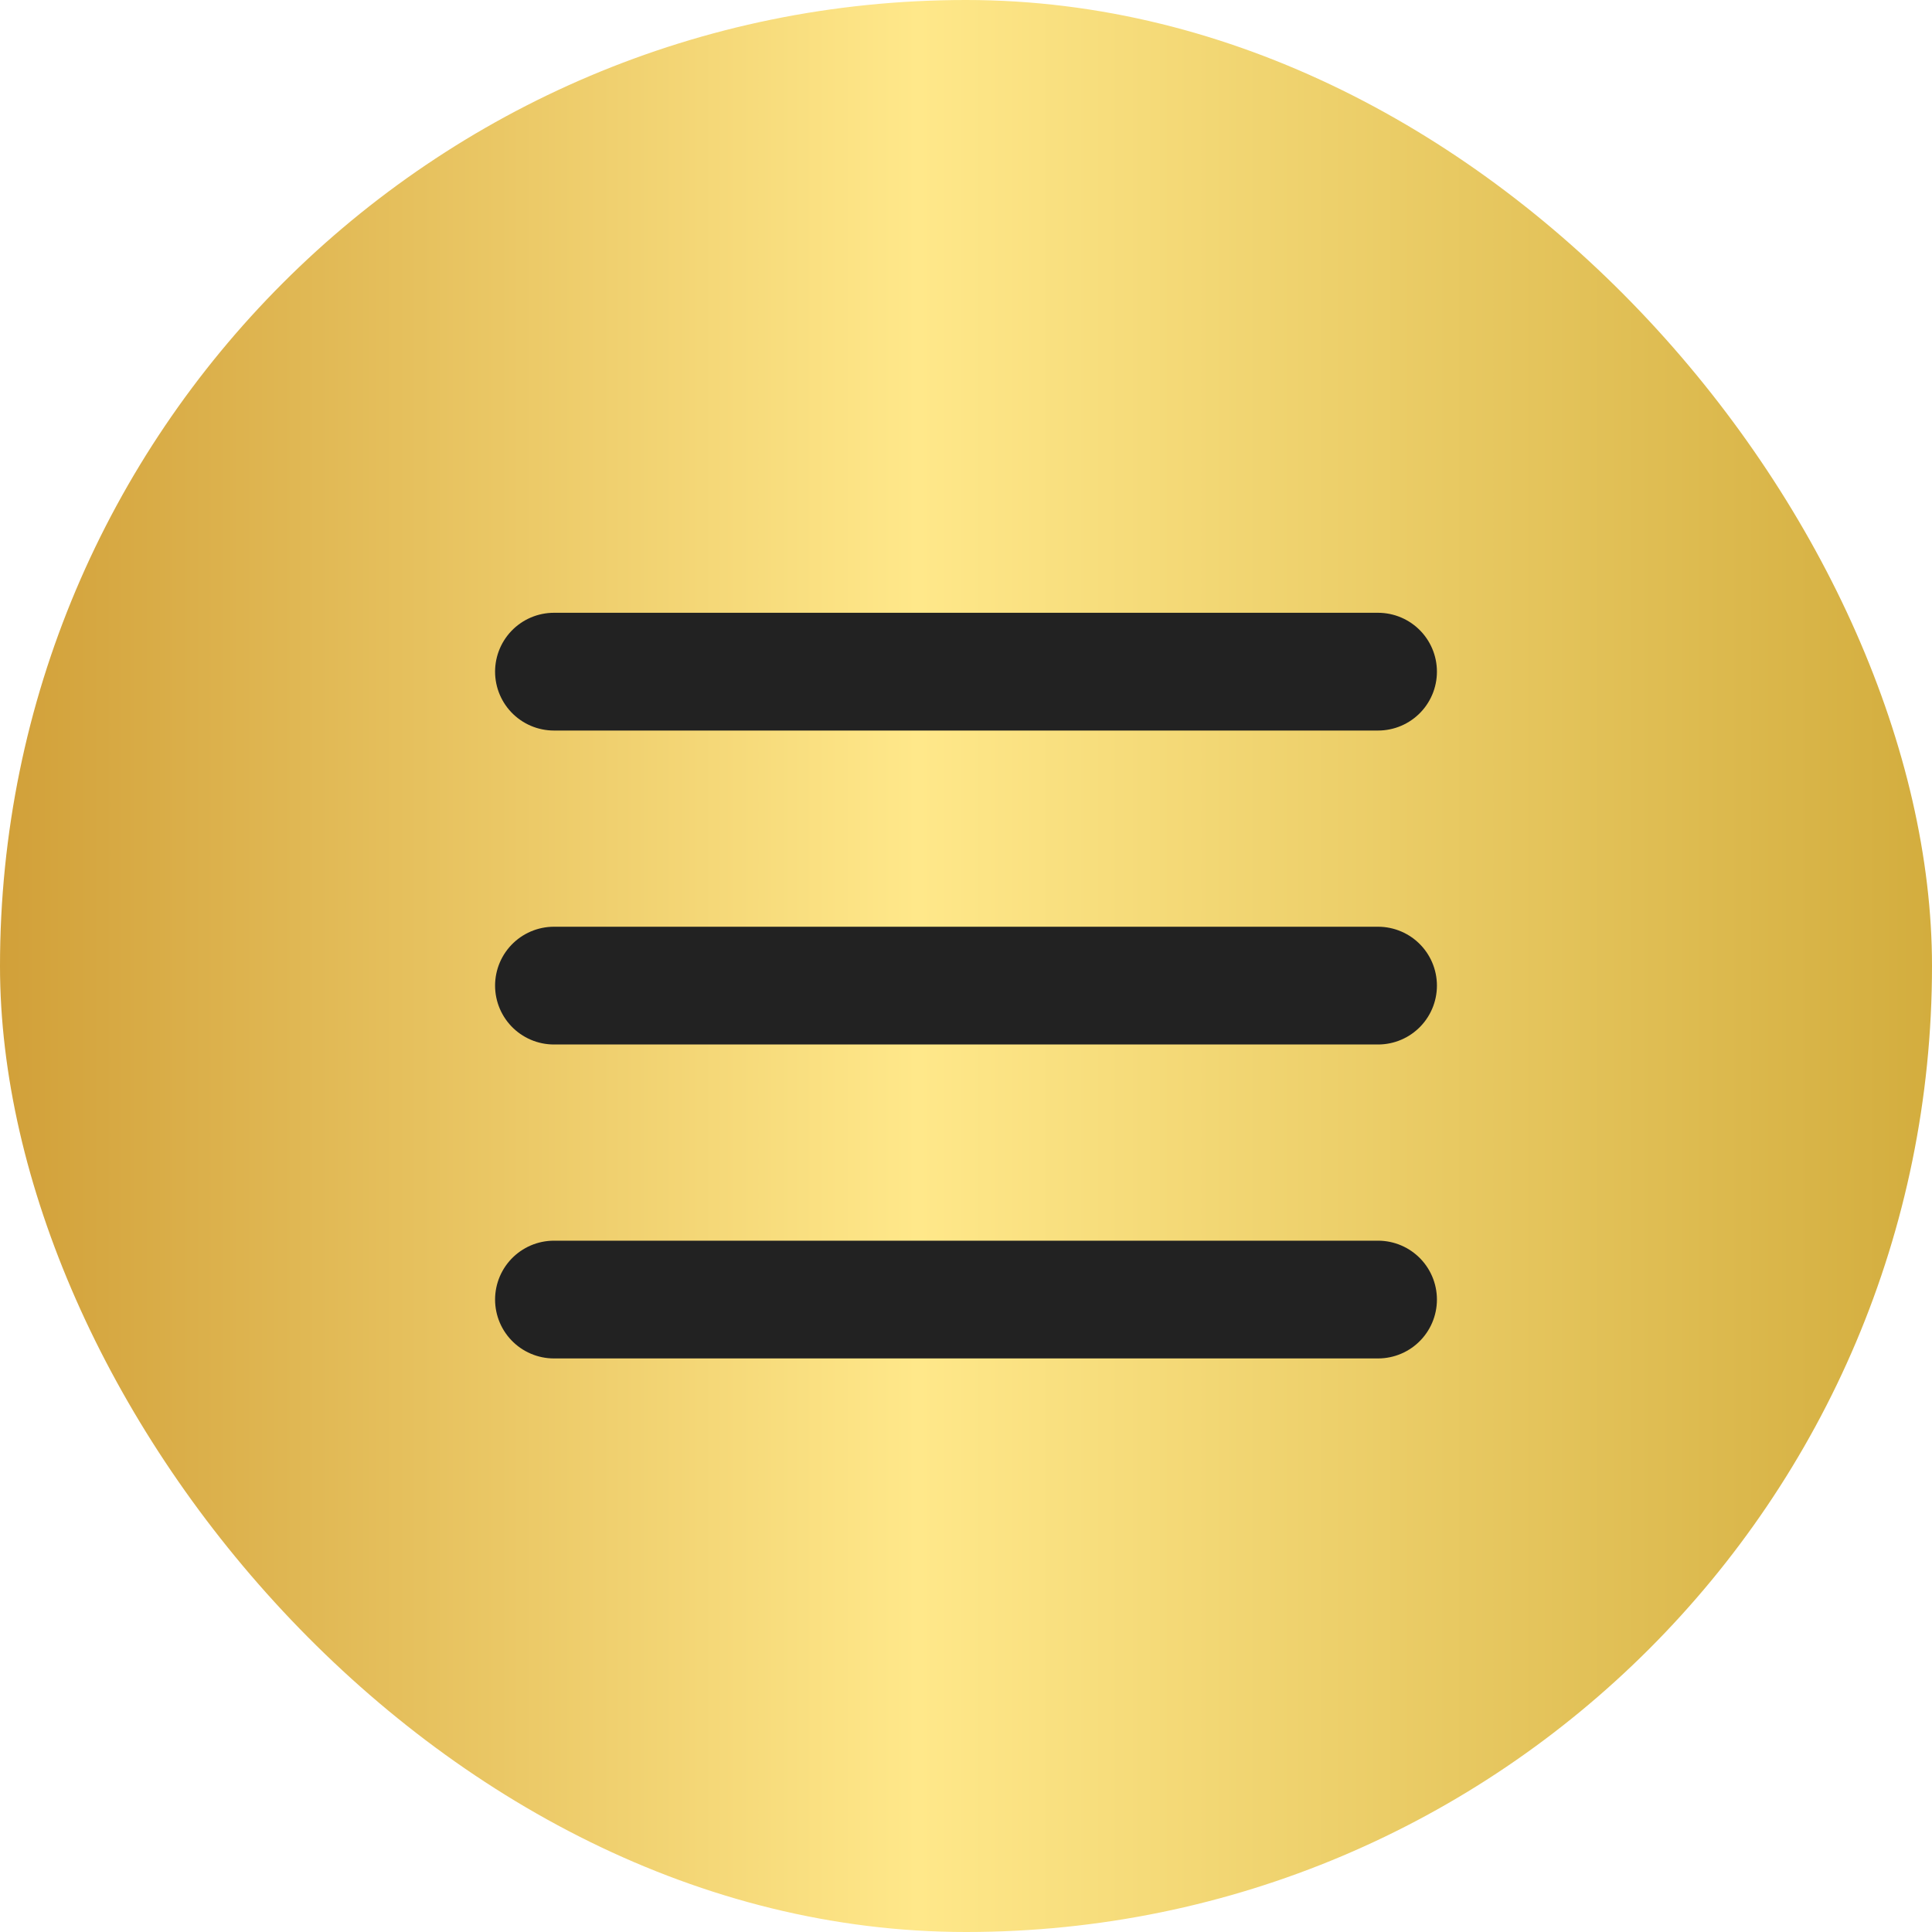
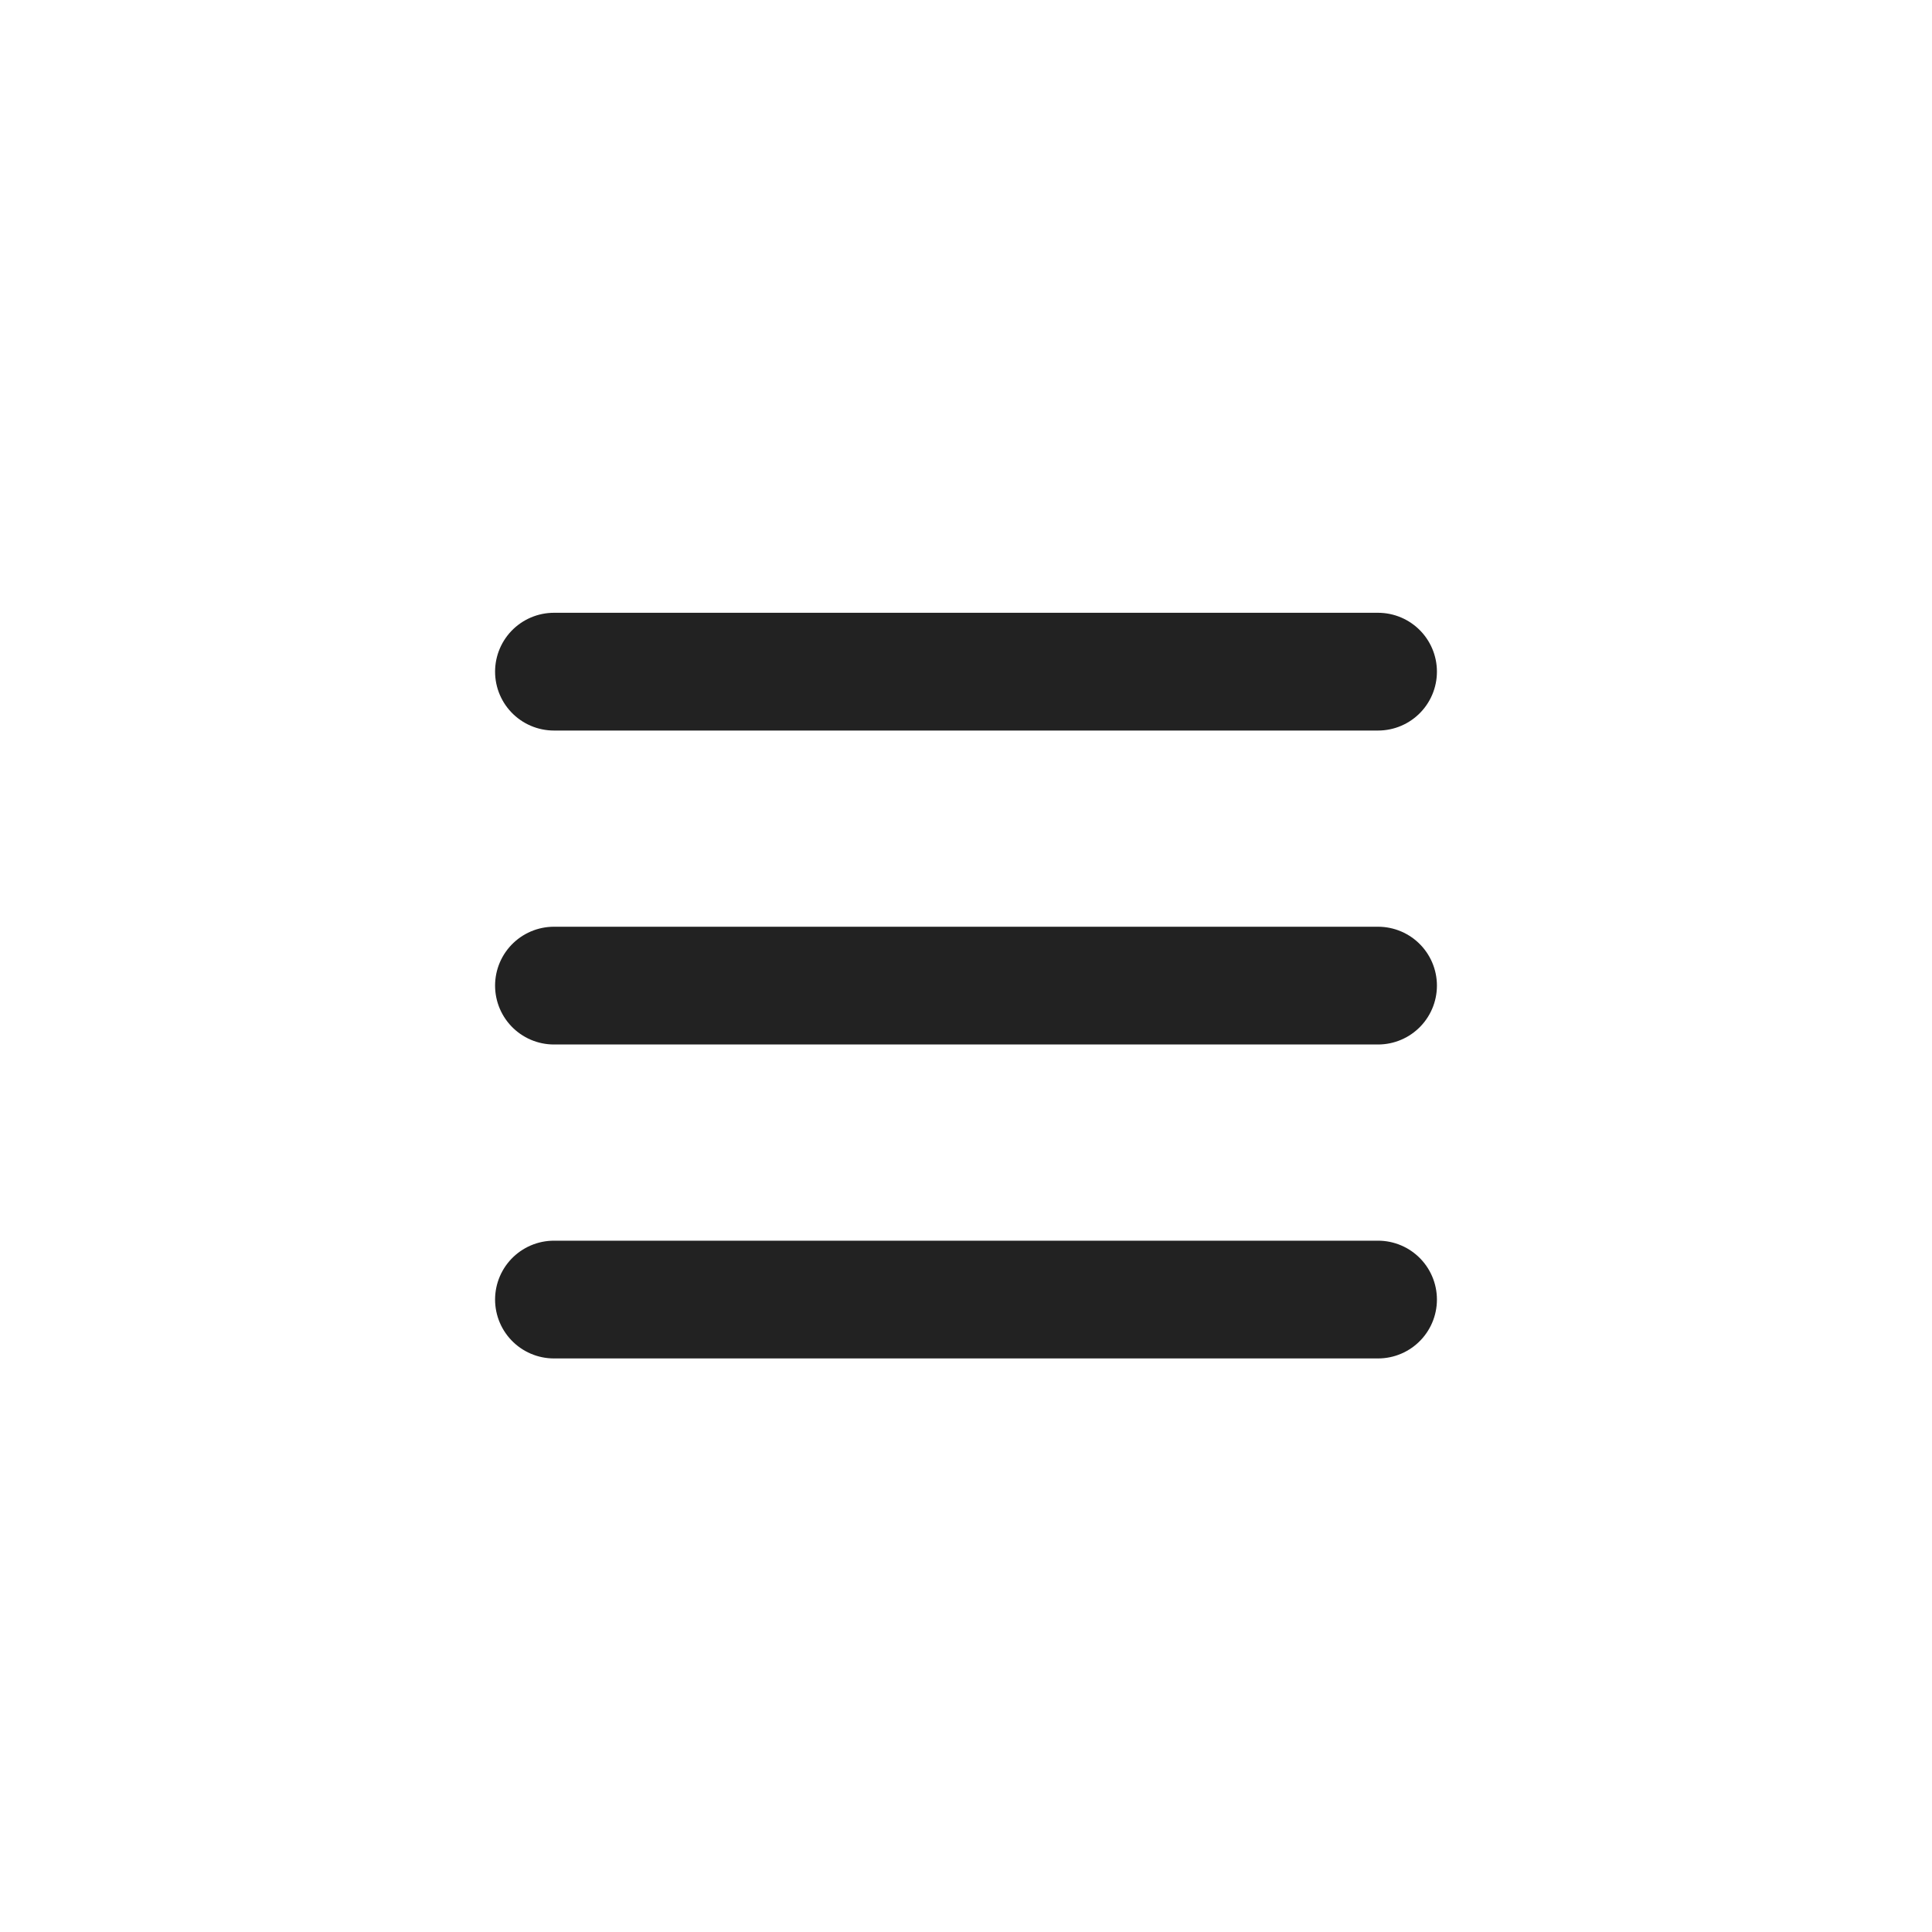
<svg xmlns="http://www.w3.org/2000/svg" width="40" height="40" viewBox="0 0 40 40" fill="none">
-   <rect width="40" height="40" rx="20" fill="url(#paint0_linear_308_4)" />
  <path d="M11.469 26.906H28.531M11.469 20.406H28.531M11.469 13.906H28.531" stroke="#222222" stroke-width="2.438" stroke-linecap="round" stroke-linejoin="round" />
  <defs>
    <linearGradient id="paint0_linear_308_4" x1="0" y1="20" x2="40" y2="20" gradientUnits="userSpaceOnUse">
      <stop stop-color="#D1A039" />
      <stop offset="0.475" stop-color="#FFE88A" />
      <stop offset="1" stop-color="#D3AD3E" />
    </linearGradient>
  </defs>
</svg>